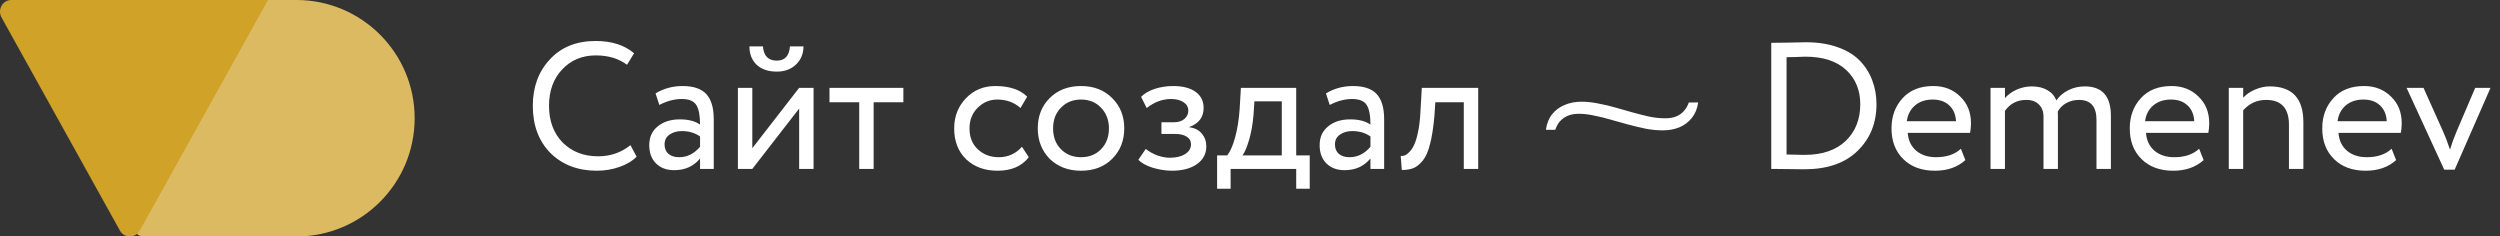
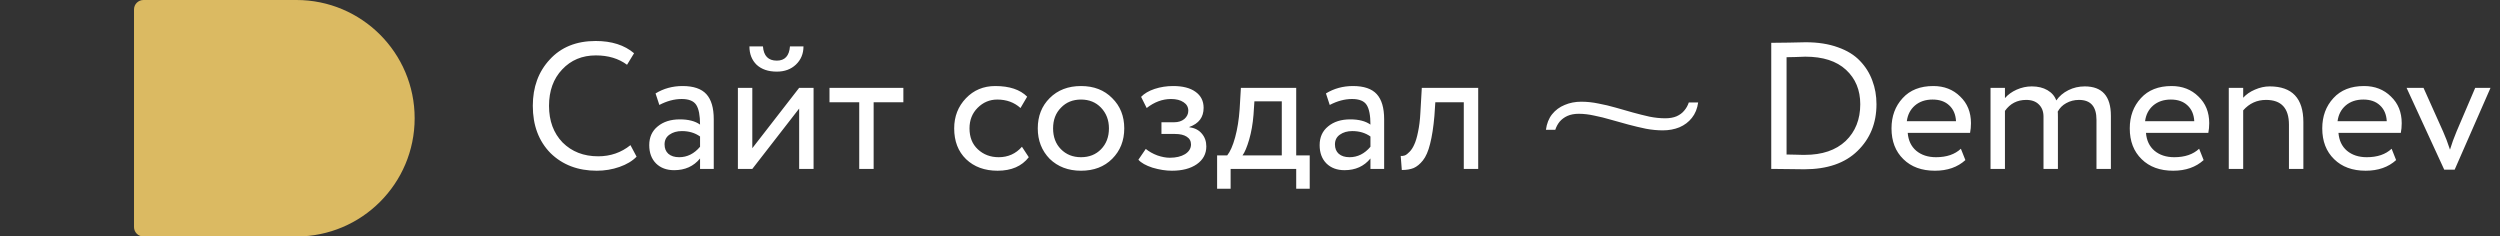
<svg xmlns="http://www.w3.org/2000/svg" width="222" height="21" viewBox="0 0 222 21" fill="none">
  <rect x="0" y="0" width="222" height="21" fill="#333333" stroke="none" />
  <path d="M55.985 12.888L56.529 13.912C56.156 14.296 55.649 14.6 55.009 14.824C54.369 15.048 53.697 15.16 52.993 15.16C51.319 15.16 49.948 14.637 48.881 13.592C47.836 12.525 47.313 11.128 47.313 9.4C47.313 7.736 47.815 6.365 48.817 5.288C49.82 4.189 51.18 3.64 52.897 3.64C54.316 3.64 55.452 4.003 56.305 4.728L55.681 5.752C54.934 5.197 54.012 4.92 52.913 4.92C51.697 4.92 50.7 5.336 49.921 6.168C49.142 6.989 48.753 8.067 48.753 9.4C48.753 10.733 49.153 11.816 49.953 12.648C50.775 13.469 51.831 13.88 53.121 13.88C54.209 13.88 55.164 13.549 55.985 12.888ZM58.549 9.32L58.213 8.296C58.928 7.859 59.728 7.64 60.613 7.64C61.584 7.64 62.288 7.88 62.725 8.36C63.163 8.84 63.381 9.581 63.381 10.584V15H62.165V14.072C61.6 14.765 60.832 15.112 59.861 15.112C59.2 15.112 58.666 14.915 58.261 14.52C57.856 14.115 57.653 13.571 57.653 12.888C57.653 12.184 57.904 11.629 58.405 11.224C58.907 10.808 59.562 10.6 60.373 10.6C61.13 10.6 61.728 10.755 62.165 11.064C62.165 10.253 62.053 9.672 61.829 9.32C61.605 8.968 61.173 8.792 60.533 8.792C59.883 8.792 59.221 8.968 58.549 9.32ZM60.309 13.96C61.024 13.96 61.642 13.651 62.165 13.032V12.12C61.717 11.8 61.178 11.64 60.549 11.64C60.112 11.64 59.744 11.747 59.445 11.96C59.157 12.163 59.013 12.451 59.013 12.824C59.013 13.176 59.125 13.453 59.349 13.656C59.584 13.859 59.904 13.96 60.309 13.96ZM70.965 9.64L66.805 15H65.525V7.8H66.805V13.16L70.965 7.8H72.245V15H70.965V9.64ZM66.549 4.12H67.749C67.813 4.963 68.223 5.384 68.981 5.384C69.695 5.384 70.085 4.963 70.149 4.12H71.349C71.349 4.771 71.125 5.309 70.677 5.736C70.239 6.152 69.674 6.36 68.981 6.36C68.223 6.36 67.626 6.157 67.189 5.752C66.762 5.336 66.549 4.792 66.549 4.12ZM76.299 9.08H73.659V7.8H80.219V9.08H77.579V15H76.299V9.08ZM90.748 13.032L91.356 13.96C90.737 14.76 89.815 15.16 88.588 15.16C87.436 15.16 86.503 14.819 85.788 14.136C85.084 13.453 84.732 12.541 84.732 11.4C84.732 10.344 85.079 9.453 85.772 8.728C86.465 8.003 87.335 7.64 88.38 7.64C89.639 7.64 90.583 7.955 91.212 8.584L90.62 9.592C90.065 9.091 89.377 8.84 88.556 8.84C87.884 8.84 87.303 9.085 86.812 9.576C86.332 10.056 86.092 10.664 86.092 11.4C86.092 12.179 86.337 12.797 86.828 13.256C87.329 13.725 87.948 13.96 88.684 13.96C89.516 13.96 90.204 13.651 90.748 13.032ZM93.21 14.104C92.506 13.379 92.154 12.477 92.154 11.4C92.154 10.312 92.506 9.416 93.21 8.712C93.925 7.997 94.853 7.64 95.994 7.64C97.135 7.64 98.058 7.997 98.762 8.712C99.477 9.416 99.834 10.312 99.834 11.4C99.834 12.488 99.477 13.389 98.762 14.104C98.058 14.808 97.135 15.16 95.994 15.16C94.863 15.16 93.935 14.808 93.21 14.104ZM94.218 9.56C93.749 10.029 93.514 10.643 93.514 11.4C93.514 12.157 93.743 12.771 94.202 13.24C94.671 13.72 95.269 13.96 95.994 13.96C96.719 13.96 97.311 13.725 97.77 13.256C98.239 12.776 98.474 12.157 98.474 11.4C98.474 10.664 98.239 10.051 97.77 9.56C97.311 9.08 96.719 8.84 95.994 8.84C95.269 8.84 94.677 9.08 94.218 9.56ZM104.065 15.16C103.521 15.16 102.945 15.069 102.337 14.888C101.75 14.696 101.334 14.461 101.089 14.184L101.745 13.224C102.033 13.459 102.374 13.651 102.769 13.8C103.174 13.939 103.542 14.008 103.873 14.008C104.427 14.008 104.881 13.901 105.233 13.688C105.585 13.464 105.761 13.176 105.761 12.824C105.761 12.525 105.633 12.296 105.377 12.136C105.131 11.976 104.79 11.896 104.353 11.896H103.137V10.856H104.273C104.635 10.856 104.934 10.76 105.169 10.568C105.403 10.365 105.521 10.12 105.521 9.832C105.521 9.512 105.382 9.261 105.105 9.08C104.827 8.888 104.454 8.792 103.985 8.792C103.227 8.792 102.507 9.059 101.825 9.592L101.329 8.6C101.617 8.301 102.017 8.067 102.529 7.896C103.051 7.725 103.601 7.64 104.177 7.64C105.03 7.64 105.691 7.811 106.161 8.152C106.641 8.493 106.881 8.968 106.881 9.576C106.881 10.408 106.459 10.973 105.617 11.272V11.304C106.086 11.357 106.454 11.544 106.721 11.864C106.987 12.173 107.121 12.552 107.121 13C107.121 13.661 106.838 14.189 106.273 14.584C105.718 14.968 104.982 15.16 104.065 15.16ZM109.279 16.76H108.079V13.8H108.975C109.242 13.469 109.477 12.936 109.679 12.2C109.882 11.453 110.015 10.621 110.079 9.704L110.191 7.8H115.103V13.8H116.303V16.76H115.103V15H109.279V16.76ZM111.391 9L111.311 10.2C111.247 11 111.119 11.731 110.927 12.392C110.735 13.053 110.538 13.523 110.335 13.8H113.823V9H111.391ZM118.08 9.32L117.744 8.296C118.459 7.859 119.259 7.64 120.144 7.64C121.115 7.64 121.819 7.88 122.256 8.36C122.694 8.84 122.912 9.581 122.912 10.584V15H121.696V14.072C121.131 14.765 120.363 15.112 119.392 15.112C118.731 15.112 118.198 14.915 117.792 14.52C117.387 14.115 117.184 13.571 117.184 12.888C117.184 12.184 117.435 11.629 117.936 11.224C118.438 10.808 119.094 10.6 119.904 10.6C120.662 10.6 121.259 10.755 121.696 11.064C121.696 10.253 121.584 9.672 121.36 9.32C121.136 8.968 120.704 8.792 120.064 8.792C119.414 8.792 118.752 8.968 118.08 9.32ZM119.84 13.96C120.555 13.96 121.174 13.651 121.696 13.032V12.12C121.248 11.8 120.71 11.64 120.08 11.64C119.643 11.64 119.275 11.747 118.976 11.96C118.688 12.163 118.544 12.451 118.544 12.824C118.544 13.176 118.656 13.453 118.88 13.656C119.115 13.859 119.435 13.96 119.84 13.96ZM131.264 15H129.984V9.08H127.456L127.376 10.296C127.29 11.288 127.162 12.115 126.992 12.776C126.832 13.427 126.618 13.917 126.352 14.248C126.096 14.568 125.824 14.792 125.536 14.92C125.248 15.037 124.896 15.096 124.48 15.096L124.384 13.848C124.501 13.859 124.624 13.843 124.752 13.8C124.88 13.747 125.018 13.64 125.168 13.48C125.328 13.32 125.466 13.107 125.584 12.84C125.712 12.573 125.824 12.2 125.92 11.72C126.026 11.229 126.096 10.669 126.128 10.04L126.256 7.8H131.264V15ZM147.869 10.504C148.264 10.504 148.6 10.445 148.877 10.328C149.165 10.2 149.395 10.029 149.565 9.816C149.747 9.603 149.88 9.363 149.965 9.096H150.797C150.723 9.64 150.536 10.099 150.237 10.472C149.949 10.835 149.581 11.112 149.133 11.304C148.685 11.485 148.195 11.576 147.661 11.576C147.171 11.576 146.669 11.528 146.157 11.432C145.645 11.325 145.128 11.203 144.605 11.064C144.083 10.915 143.565 10.771 143.053 10.632C142.552 10.483 142.056 10.36 141.565 10.264C141.085 10.157 140.627 10.104 140.189 10.104C139.805 10.104 139.469 10.168 139.181 10.296C138.904 10.424 138.675 10.595 138.493 10.808C138.323 11.021 138.195 11.261 138.109 11.528H137.277C137.352 10.973 137.533 10.515 137.821 10.152C138.12 9.779 138.493 9.501 138.941 9.32C139.389 9.128 139.88 9.032 140.413 9.032C140.915 9.032 141.421 9.085 141.933 9.192C142.456 9.288 142.973 9.411 143.485 9.56C143.997 9.699 144.504 9.843 145.005 9.992C145.507 10.131 145.997 10.253 146.477 10.36C146.957 10.456 147.421 10.504 147.869 10.504ZM157.463 15H157.287V3.8H157.479C157.938 3.8 158.391 3.795 158.839 3.784C159.756 3.763 160.258 3.752 160.343 3.752C161.431 3.752 162.386 3.901 163.207 4.2C164.028 4.488 164.684 4.893 165.175 5.416C165.666 5.928 166.028 6.509 166.263 7.16C166.508 7.8 166.631 8.499 166.631 9.256C166.631 10.931 166.071 12.312 164.951 13.4C163.842 14.488 162.263 15.032 160.215 15.032C159.767 15.032 159.33 15.027 158.903 15.016C158.487 15.005 158.007 15 157.463 15ZM160.311 5.032C160.119 5.032 159.826 5.043 159.431 5.064C159.047 5.075 158.786 5.08 158.647 5.08V13.72C158.924 13.72 159.191 13.725 159.447 13.736C159.714 13.736 159.911 13.741 160.039 13.752C160.167 13.752 160.242 13.752 160.263 13.752C161.81 13.752 163.02 13.341 163.895 12.52C164.759 11.688 165.191 10.6 165.191 9.256C165.191 7.997 164.77 6.979 163.927 6.2C163.084 5.421 161.879 5.032 160.311 5.032ZM174.126 13.208L174.526 14.216C173.833 14.845 172.932 15.16 171.822 15.16C170.649 15.16 169.716 14.819 169.022 14.136C168.318 13.453 167.966 12.541 167.966 11.4C167.966 10.323 168.297 9.427 168.958 8.712C169.609 7.997 170.516 7.64 171.678 7.64C172.638 7.64 173.433 7.949 174.062 8.568C174.702 9.176 175.022 9.965 175.022 10.936C175.022 11.245 174.996 11.533 174.942 11.8H169.406C169.46 12.472 169.71 13 170.158 13.384C170.617 13.768 171.204 13.96 171.918 13.96C172.857 13.96 173.593 13.709 174.126 13.208ZM171.614 8.84C170.985 8.84 170.462 9.016 170.046 9.368C169.641 9.72 169.401 10.184 169.326 10.76H173.694C173.662 10.163 173.46 9.693 173.086 9.352C172.724 9.011 172.233 8.84 171.614 8.84ZM187.447 10.28V15H186.167V10.632C186.167 9.459 185.65 8.872 184.615 8.872C184.199 8.872 183.82 8.968 183.479 9.16C183.148 9.341 182.898 9.592 182.727 9.912C182.738 9.965 182.743 10.136 182.743 10.424V15H181.463V10.36C181.463 9.901 181.324 9.539 181.047 9.272C180.78 9.005 180.407 8.872 179.927 8.872C179.127 8.872 178.498 9.197 178.039 9.848V15H176.759V7.8H178.039V8.712C178.306 8.403 178.652 8.152 179.079 7.96C179.516 7.768 179.964 7.672 180.423 7.672C180.967 7.672 181.431 7.784 181.815 8.008C182.199 8.232 182.46 8.536 182.599 8.92C182.866 8.536 183.223 8.232 183.671 8.008C184.119 7.784 184.604 7.672 185.127 7.672C186.674 7.672 187.447 8.541 187.447 10.28ZM195.283 13.208L195.683 14.216C194.989 14.845 194.088 15.16 192.979 15.16C191.805 15.16 190.872 14.819 190.179 14.136C189.475 13.453 189.123 12.541 189.123 11.4C189.123 10.323 189.453 9.427 190.115 8.712C190.765 7.997 191.672 7.64 192.835 7.64C193.795 7.64 194.589 7.949 195.219 8.568C195.859 9.176 196.179 9.965 196.179 10.936C196.179 11.245 196.152 11.533 196.099 11.8H190.563C190.616 12.472 190.867 13 191.315 13.384C191.773 13.768 192.36 13.96 193.075 13.96C194.013 13.96 194.749 13.709 195.283 13.208ZM192.771 8.84C192.141 8.84 191.619 9.016 191.203 9.368C190.797 9.72 190.557 10.184 190.483 10.76H194.851C194.819 10.163 194.616 9.693 194.243 9.352C193.88 9.011 193.389 8.84 192.771 8.84ZM199.195 15H197.915V7.8H199.195V8.68C199.462 8.381 199.809 8.141 200.235 7.96C200.673 7.768 201.11 7.672 201.547 7.672C203.542 7.672 204.539 8.728 204.539 10.84V15H203.259V11.08C203.259 9.608 202.582 8.872 201.227 8.872C200.417 8.872 199.739 9.181 199.195 9.8V15ZM212.376 13.208L212.776 14.216C212.083 14.845 211.182 15.16 210.072 15.16C208.899 15.16 207.966 14.819 207.272 14.136C206.568 13.453 206.216 12.541 206.216 11.4C206.216 10.323 206.547 9.427 207.208 8.712C207.859 7.997 208.766 7.64 209.928 7.64C210.888 7.64 211.683 7.949 212.312 8.568C212.952 9.176 213.272 9.965 213.272 10.936C213.272 11.245 213.246 11.533 213.192 11.8H207.656C207.71 12.472 207.96 13 208.408 13.384C208.867 13.768 209.454 13.96 210.168 13.96C211.107 13.96 211.843 13.709 212.376 13.208ZM209.864 8.84C209.235 8.84 208.712 9.016 208.296 9.368C207.891 9.72 207.651 10.184 207.576 10.76H211.944C211.912 10.163 211.71 9.693 211.336 9.352C210.974 9.011 210.483 8.84 209.864 8.84ZM219.799 7.8H221.159L217.975 15.064H217.047L213.703 7.8H215.207L216.951 11.688C217.153 12.136 217.356 12.669 217.559 13.288C217.708 12.787 217.905 12.243 218.151 11.656L219.799 7.8Z" fill="white" />
  <path d="M11.9 0.84C11.9 0.376 12.277 0 12.74 0H26.321C32.12 0 36.821 4.701 36.821 10.5C36.821 16.299 32.12 21 26.321 21H12.74C12.277 21 11.9 20.624 11.9 20.16V0.84Z" fill="#DBBA62" />
-   <path d="M12.412 20.47L23.8 0H1.009C0.231 0 -0.244 0.851 0.13 1.541L10.655 20.485C11.044 21.175 12.023 21.175 12.412 20.47Z" fill="#D0A227" />
</svg>